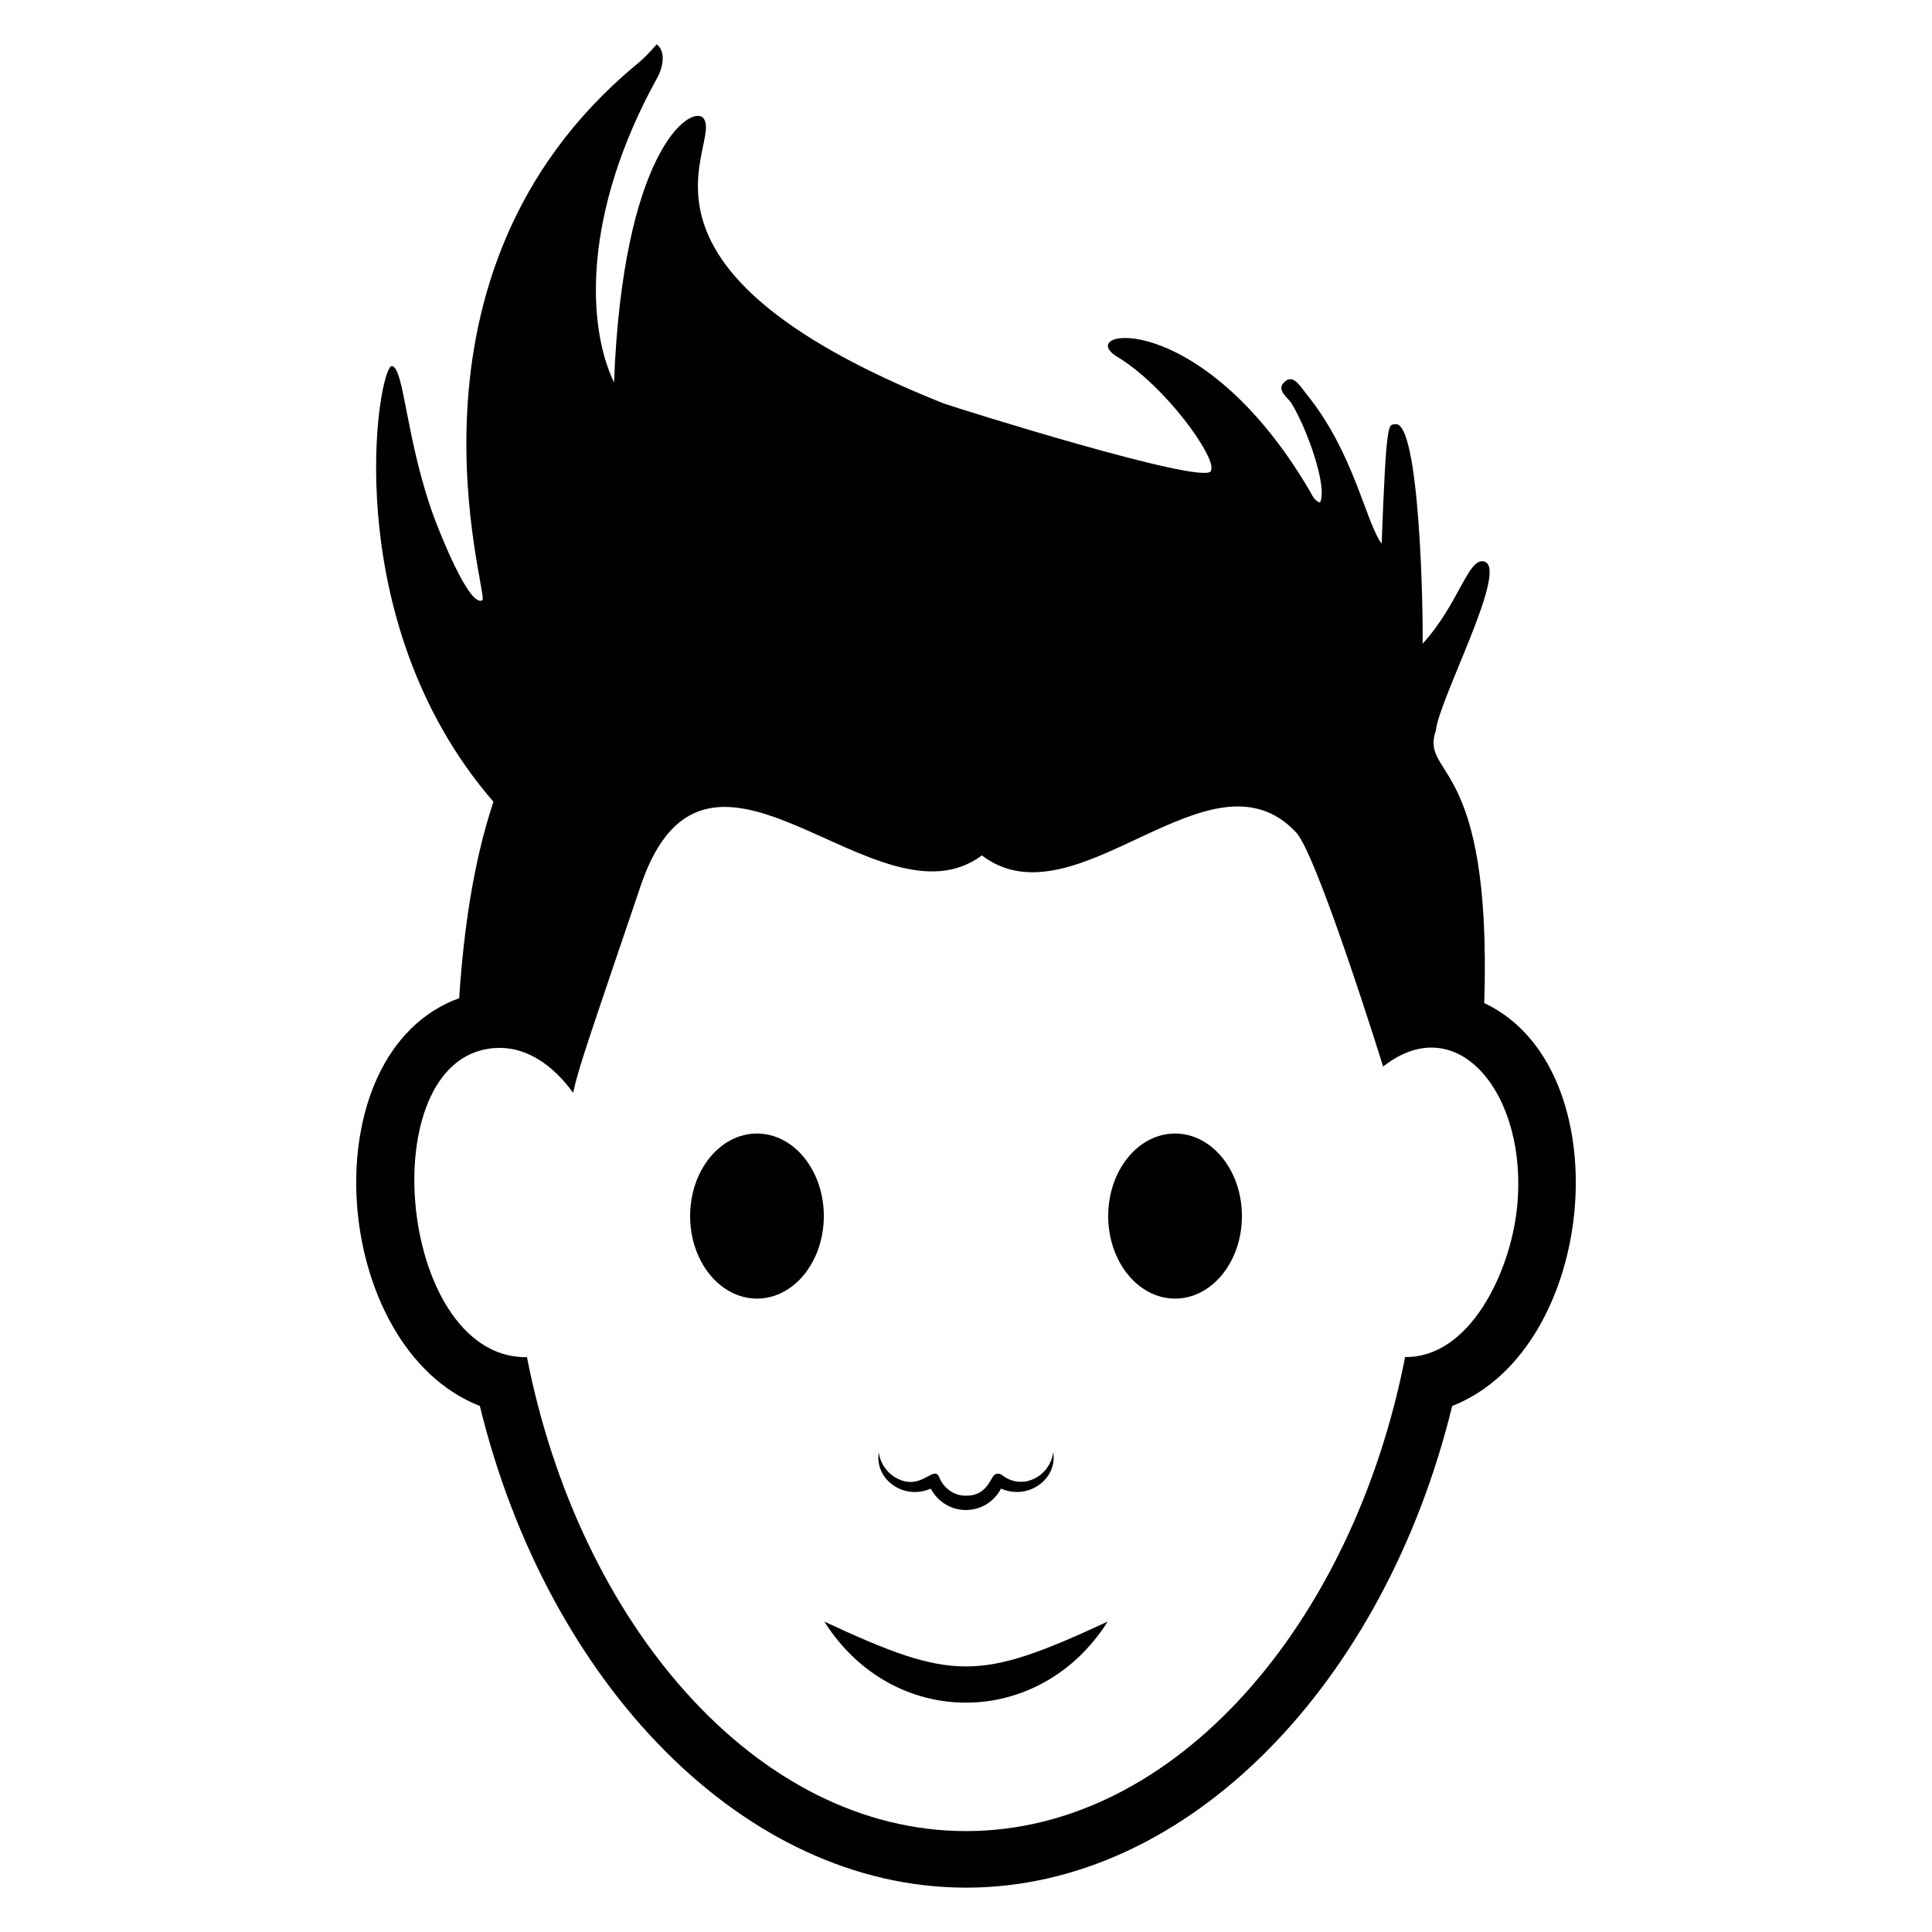
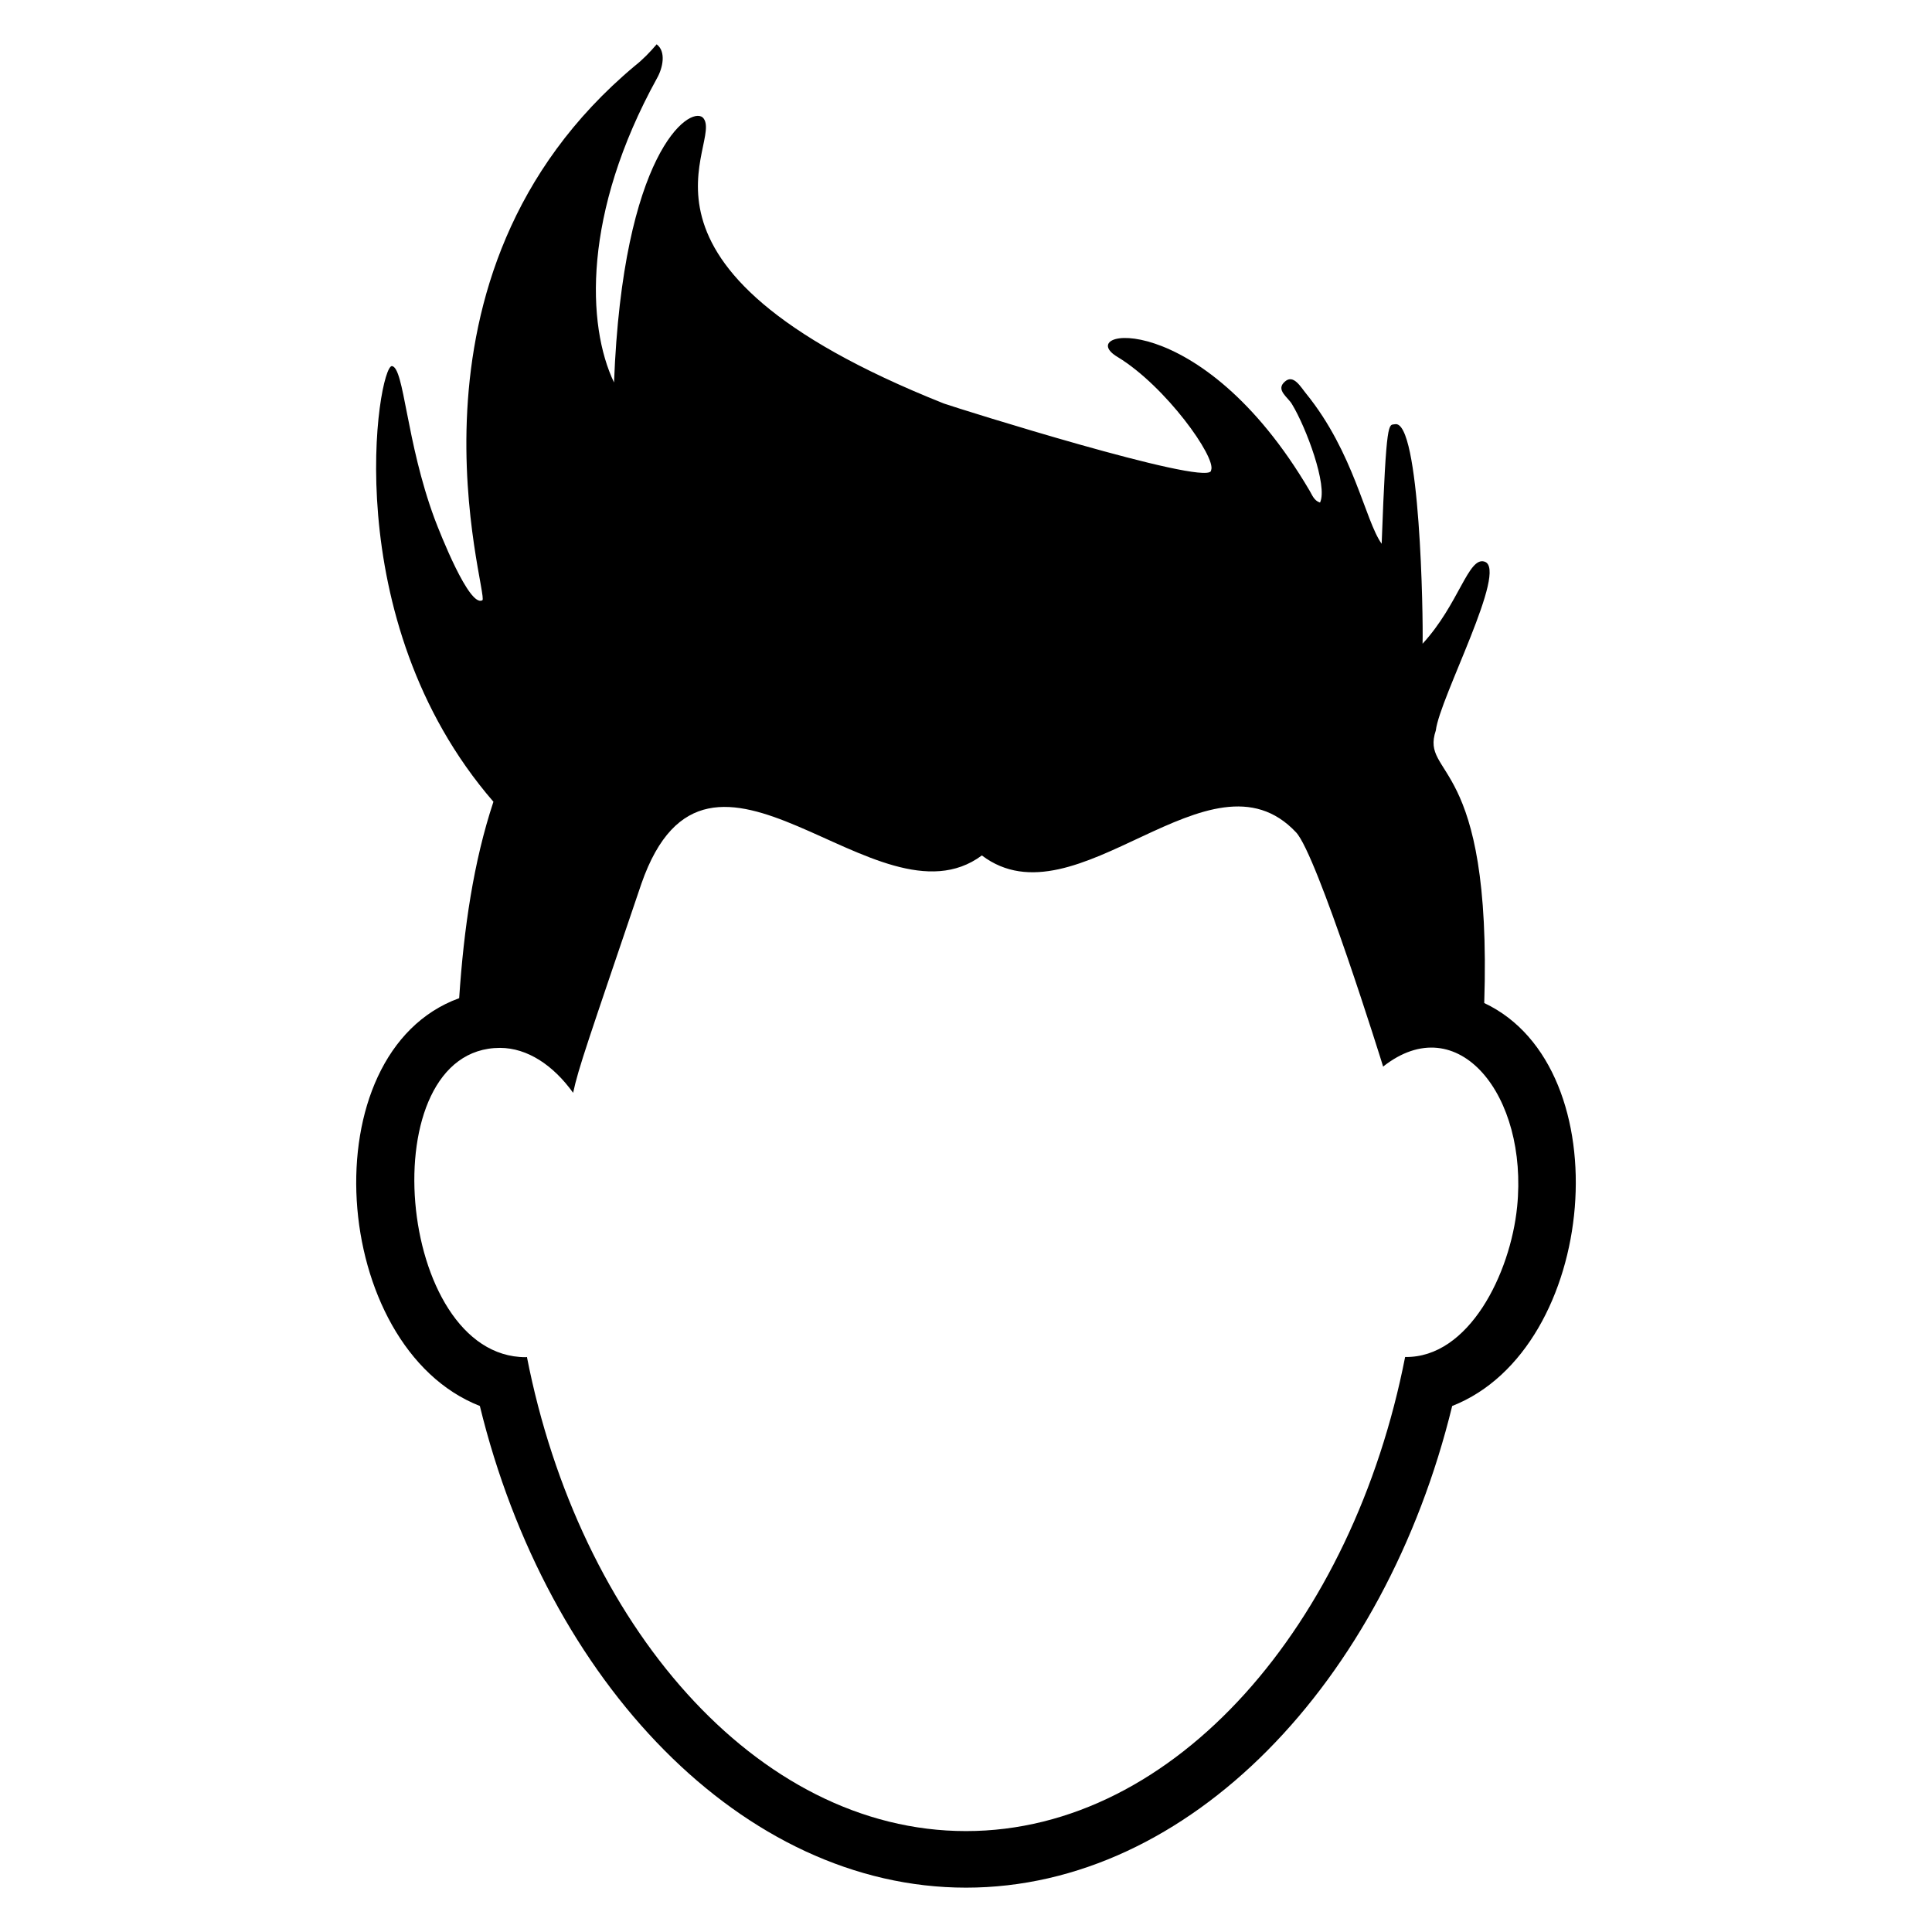
<svg xmlns="http://www.w3.org/2000/svg" fill="#000000" width="800px" height="800px" version="1.1" viewBox="144 144 512 512">
  <g>
-     <path d="m473.12 466.27c0 12.078-7.934 21.871-17.719 21.871-9.785 0-17.719-9.793-17.719-21.871s7.934-21.871 17.719-21.871c9.785 0 17.719 9.793 17.719 21.871" />
-     <path d="m362.32 466.27c0 12.078-7.93 21.871-17.715 21.871-9.785 0-17.715-9.793-17.715-21.871s7.93-21.871 17.715-21.871c9.785 0 17.715 9.793 17.715 21.871" />
-     <path d="m390.66 538.5c4.059 7.555 14.57 7.57 18.625-0.008 7.234 3.176 14.965-2.539 13.84-9.59-0.918 6.406-8.18 10.273-13.59 5.988-0.84-0.68-2.113-0.352-2.531 0.66-0.633 0.762-1.992 4.949-7.035 4.816-2.969 0.074-5.816-1.871-6.973-4.684l-0.055-0.133c-1.41-3.477-4.453 3.215-10.57 0.539-2.738-1.121-5.004-3.789-5.492-7.188-1.133 7.098 6.543 12.773 13.781 9.598z" />
    <path d="m537.34 409.82c2.109-65.742-17.027-59.668-12.832-72.25 1.016-8.629 19.316-42.781 12.898-44.734-4.305-1.375-6.762 11.27-16.41 21.758 0.207-6.906-0.648-59.547-7.328-58.168-1.68 0.324-2.269-2.008-3.512 31.68-4.41-6.144-7.289-24.086-20-39.77-1.449-1.754-3.359-5.269-5.648-3.207-2.594 2.215 0.918 4.199 1.91 6.031 3.672 6.023 9.523 21.57 7.402 26.031-1.602-0.531-2.059-1.984-2.746-3.129-29.039-49.426-63.289-42.734-50.836-35.418 12.738 7.769 26.078 26.555 24.73 29.922 0 0.152-0.078 0.152-0.078 0.305-2.254 3.691-66.48-16.445-70.758-17.938-92.035-36.668-57.551-69.453-63.895-75.801-3.594-3.098-21.184 9.492-23.512 70.227-7.25-15.133-8.352-44.809 11.375-80.609 1.574-2.769 2.477-7.098-0.078-9.008-1.754 2.062-3.664 4.047-5.805 5.727-66.461 55.637-38.441 140.44-40.383 141.6-3.43 2.062-11.234-17.809-12.668-21.602-7.598-20.535-8.023-40.031-11.297-40.457-3.66-0.148-15.055 66.98 26.895 115.46-5.285 15.945-7.848 33.613-9.078 52.055-39.855 14.488-34.355 92.457 5.481 108.07 17.848 73.137 69.629 127.65 128.84 127.65 59.207 0 110.99-54.516 128.84-127.65 38.801-15.211 45.008-89.602 8.496-106.78zm8.711 54.02c-1.781 17.672-12.762 40.059-29.68 39.777-13.777 70.43-60.645 125.64-116.37 125.64s-102.59-55.207-116.36-125.64c-0.113 0.004-0.215 0.051-0.324 0.051-34.469 0-41.309-81.957-6.797-81.969 7.246 0.016 14.105 4.586 19.363 11.906 1.406-6.606 4.004-13.84 18.094-55.422 17.902-51.316 62.395 13.191 90.227-7.481 25.078 18.996 60.539-30.398 83.277-6.106 5.57 5.93 22.848 61.297 23.059 62.059 19.848-15.68 38.484 7.652 35.512 37.184z" />
-     <path d="m362.45 573.74c18.32 28.902 57.195 28.375 75.098 0-34.07 15.789-40.914 15.898-75.098 0z" />
  </g>
</svg>